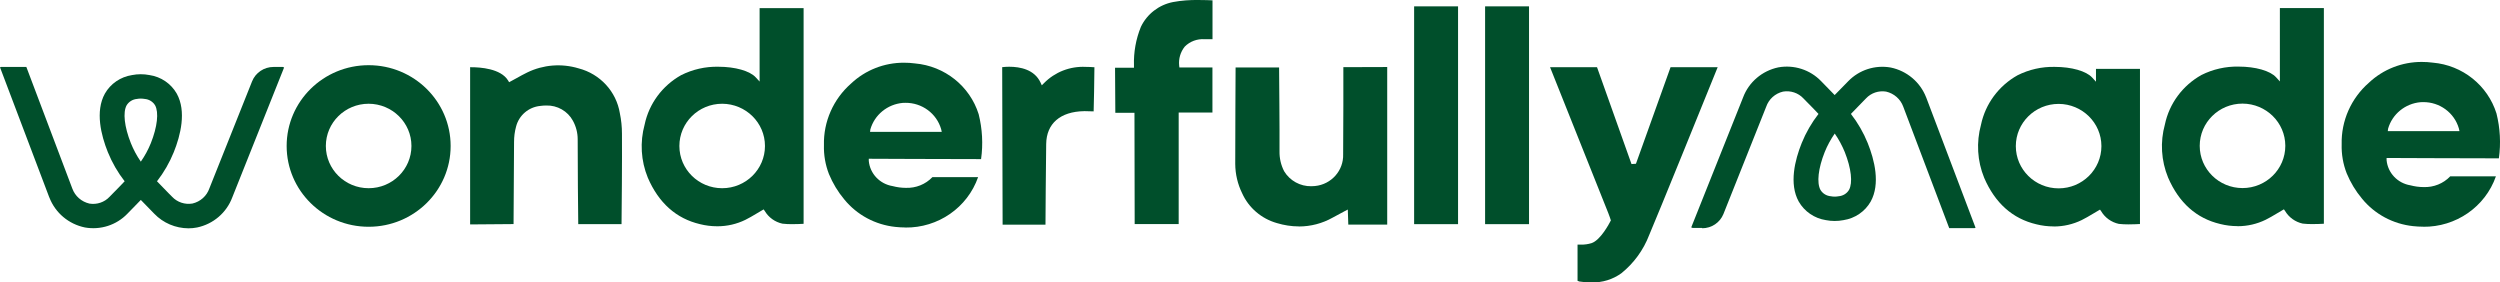
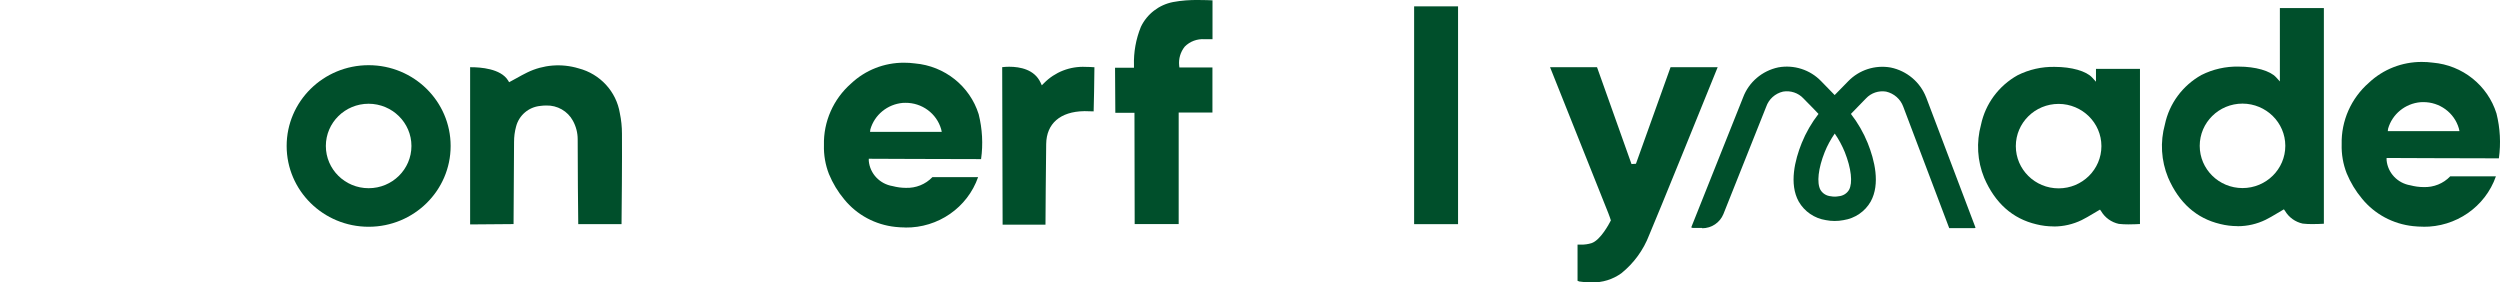
<svg xmlns="http://www.w3.org/2000/svg" height="40" viewBox="0 0 354 40" width="354">
  <g fill="#004f2b">
    <path d="m52.2 32.11c-6.41 0-11.61-5.12-11.61-11.44s5.2-11.44 11.61-11.44 11.61 5.12 11.61 11.44c0 6.32-5.2 11.44-11.61 11.44m0-17.42c-3.35 0-6.06 2.68-6.06 5.98s2.71 5.98 6.06 5.98 6.06-2.68 6.06-5.98c0-3.3-2.72-5.97-6.06-5.98" />
    <path d="m128.2 32.21c-.47 0-.95-.03-1.42-.08-2.83-.3-5.43-1.69-7.22-3.88-.91-1.08-1.64-2.3-2.18-3.6-.51-1.31-.75-2.7-.71-4.1-.08-3.33 1.33-6.52 3.85-8.73 2.02-1.9 4.7-2.95 7.48-2.94.52 0 1.05.03 1.56.1 4.21.37 7.77 3.21 9.02 7.19.52 2.08.64 4.24.34 6.36-5.12 0-15.49-.05-15.59-.05h-.31v.31c.17 1.8 1.55 3.26 3.37 3.56.61.16 1.25.25 1.88.25 1.42.05 2.79-.5 3.76-1.52h6.47c-1.51 4.32-5.67 7.2-10.31 7.14m-.01-17.66c-.11 0-.23 0-.34.01-2.18.19-4.01 1.69-4.6 3.76l-.04.34h10.15l-.08-.37c-.64-2.24-2.73-3.77-5.08-3.74" />
-     <path d="m183.91 32.06c-1.05 0-2.1-.17-3.1-.47-2.19-.62-4-2.17-4.92-4.22-.64-1.3-.97-2.72-.98-4.16 0-3.96.04-12.01.05-13.66h6.16c.01 1.54.08 8.58.06 11.87-.02.98.2 1.94.65 2.82.8 1.34 2.28 2.16 3.86 2.13.17 0 .35-.01.52-.03 2.32-.23 4.06-2.2 3.98-4.5.04-3.36.03-10.74.03-12.33l6.21-.02v22.31h-5.51l-.07-2.13-.44.23s-1.17.63-1.71.92c-1.46.82-3.1 1.25-4.78 1.25" />
    <path d="m66.55 9.52h.21c1.21 0 4.14.18 5.18 1.87l.15.25.26-.14c.26-.14.52-.28.77-.42.53-.3 1.03-.57 1.54-.82 2.26-1.1 4.86-1.31 7.27-.58 3.05.79 5.34 3.28 5.84 6.35.2.95.3 1.92.3 2.89.03 3.59-.04 11.22-.06 12.82h-6.13c-.02-1.55-.09-8.69-.08-12.02 0-.91-.23-1.81-.67-2.61-.74-1.38-2.22-2.22-3.8-2.17-.28 0-.56.02-.83.06-1.65.16-3.01 1.33-3.42 2.91-.2.72-.29 1.45-.29 2.19-.02 3.23-.06 10.12-.07 11.63l-6.15.05v-22.26z" />
    <path d="m225.37 40c-.58 0-1.17-.05-1.74-.14-.08-.02-.15-.05-.23-.09h-.02v-5.13h.47c.51.01 1.02-.06 1.51-.21 1.29-.43 2.54-2.83 2.68-3.11l.06-.11-.04-.12s-.18-.57-.32-.9c-1.53-3.84-7.2-18.06-8.25-20.67h6.65l4.88 13.71.63-.04 4.9-13.67h6.67c-1.22 3.01-8.64 21.33-9.7 23.77-.81 2.11-2.16 3.97-3.93 5.4-1.22.88-2.7 1.34-4.22 1.3" />
    <path d="m160.67 31.74-.03-15.77h-2.71l-.04-6.38h2.68v-.31c-.06-1.87.27-3.74.98-5.48.87-1.82 2.56-3.12 4.55-3.51 1.19-.22 2.4-.31 3.61-.29.85 0 1.59.03 1.98.05v5.5h-.22c-.21 0-.51 0-.91 0-1.04-.07-2.07.31-2.8 1.05-.61.76-.89 1.72-.79 2.68l.03.27h4.68v6.38h-4.78v15.8h-6.24z" />
    <path d="m141.97 31.82-.06-22.31c.33-.04.66-.06.99-.06 1.55 0 3.58.39 4.44 2.24l.18.39.31-.31c1.54-1.57 3.69-2.41 5.9-2.3.39 0 .8.02 1.24.05 0 1.97-.09 5.23-.11 6.25-.32-.01-.82-.03-1.19-.03h-.17c-3.36.06-5.32 1.75-5.36 4.64-.05 3.28-.09 9.94-.1 11.43h-6.08z" />
-     <path d="m101.55 32.04c-.82 0-1.64-.1-2.43-.3-3.36-.79-5.85-3-7.39-6.58-.98-2.39-1.13-5.03-.45-7.52.62-2.96 2.51-5.51 5.17-7 1.63-.82 3.44-1.23 5.27-1.19 2.38 0 4.46.59 5.3 1.51l.54.59v-10.4h6.23v30.54c-.36.02-1.01.05-1.66.05-.45 0-.9-.02-1.34-.07-1.05-.23-1.96-.88-2.5-1.8l-.16-.22-.24.14c-.27.15-.53.31-.78.46-.54.32-1.04.62-1.57.88-1.23.6-2.58.91-3.96.91m.68-17.35c-3.35 0-6.06 2.68-6.06 5.98s2.71 5.98 6.06 5.98 6.06-2.68 6.06-5.98-2.72-5.97-6.06-5.98" />
    <path d="m200.24.9h6.22v30.84h-6.22z" />
-     <path d="m210.29.9h6.22v30.84h-6.22z" />
    <path d="m343.11 32.1c-.47 0-.95-.03-1.42-.08-2.83-.3-5.43-1.69-7.22-3.88-.91-1.08-1.64-2.3-2.18-3.6-.51-1.31-.75-2.7-.71-4.1-.08-3.33 1.33-6.52 3.86-8.73 2.02-1.9 4.7-2.95 7.48-2.94.52 0 1.05.03 1.56.1 4.21.36 7.77 3.21 9.02 7.19.52 2.08.64 4.24.34 6.36-5.12 0-15.49-.05-15.59-.05h-.31v.31c.17 1.8 1.55 3.26 3.37 3.56.61.16 1.25.25 1.88.25 1.42.05 2.79-.5 3.76-1.52h6.47c-1.51 4.32-5.67 7.2-10.31 7.14m-.02-17.65c-.11 0-.23 0-.34.01-2.18.19-4.01 1.69-4.6 3.76l-.04.34h10.15l-.08-.37c-.64-2.24-2.73-3.77-5.08-3.74" />
    <path d="m316.82 32.02c-.82 0-1.64-.1-2.43-.3-3.36-.79-5.85-3-7.39-6.58-.98-2.39-1.14-5.03-.45-7.52.62-2.96 2.51-5.51 5.17-7 1.63-.82 3.44-1.23 5.27-1.19 2.38 0 4.46.59 5.3 1.51l.54.59v-10.39h6.23v30.54c-.36.02-1.01.05-1.66.05-.45 0-.9-.02-1.34-.07-1.05-.23-1.96-.88-2.5-1.8l-.16-.22-.24.14c-.27.15-.53.31-.78.46-.54.32-1.04.62-1.57.88-1.23.6-2.58.91-3.96.91m.69-17.36c-3.35 0-6.06 2.68-6.06 5.98s2.71 5.98 6.06 5.98 6.06-2.68 6.06-5.98-2.72-5.97-6.06-5.98" />
    <path d="m290.78 32.06c-.82 0-1.64-.1-2.43-.3-3.36-.79-5.85-3-7.39-6.58-.98-2.39-1.13-5.03-.45-7.52.62-2.96 2.51-5.51 5.17-7 1.63-.82 3.44-1.23 5.27-1.19 2.38 0 4.46.59 5.3 1.51l.54.59v-1.82h6.23v21.97c-.36.02-1.01.05-1.66.05-.45 0-.9-.02-1.34-.07-1.05-.23-1.96-.88-2.5-1.8l-.16-.22-.24.14c-.27.15-.53.31-.78.46-.54.32-1.04.62-1.57.88-1.23.6-2.58.91-3.96.91m.69-17.36c-3.35 0-6.06 2.68-6.06 5.98s2.71 5.98 6.06 5.98 6.06-2.68 6.06-5.98c0-3.3-2.72-5.97-6.06-5.98" />
    <path d="m241.03 32.32c1.33 0 2.52-.8 3.01-2.02l6.05-15.18c.37-1.08 1.27-1.89 2.39-2.15 1.06-.18 2.15.18 2.88.96l.44.45c.59.6 1.16 1.17 1.7 1.75-.98 1.26-1.78 2.65-2.38 4.13-.96 2.39-1.81 5.77-.42 8.28.81 1.41 2.22 2.38 3.85 2.63.82.16 1.67.16 2.49 0 1.63-.25 3.05-1.22 3.85-2.63 1.39-2.51.54-5.89-.42-8.28-.6-1.48-1.4-2.87-2.38-4.13.54-.57 1.11-1.15 1.7-1.75l.44-.45c.72-.77 1.79-1.13 2.84-.96 1.13.26 2.04 1.06 2.43 2.13l6.51 17.2h3.6l.13-.05-6.97-18.4-.03-.07c-.84-2.16-2.73-3.75-5.02-4.22-2.21-.39-4.46.34-6.01 1.94l-.44.45c-.5.51-1 1.01-1.48 1.51-.48-.51-.98-1.01-1.48-1.52l-.44-.45c-1.56-1.62-3.84-2.35-6.06-1.95-2.29.48-4.18 2.09-4.99 4.26l-7.34 18.4.19.07h1.35zm17.35-10.79c.37-.92.85-1.8 1.42-2.62.57.82 1.04 1.7 1.42 2.62.92 2.31 1.15 4.36.6 5.36-.31.52-.86.85-1.47.9-.36.07-.74.07-1.1 0-.61-.05-1.16-.38-1.47-.9-.55-1-.32-3.05.6-5.36" />
-     <path d="m38.73 9.48c-1.34 0-2.55.81-3.04 2.05l-6.04 15.14c-.37 1.08-1.28 1.89-2.4 2.15-1.06.18-2.15-.18-2.88-.96l-.44-.44c-.59-.6-1.16-1.18-1.7-1.75.98-1.26 1.78-2.65 2.38-4.13.96-2.39 1.81-5.77.42-8.28-.81-1.42-2.23-2.39-3.86-2.63-.82-.16-1.66-.16-2.47 0-1.63.25-3.05 1.22-3.85 2.63-1.39 2.51-.54 5.89.42 8.28.6 1.48 1.4 2.87 2.38 4.13-.54.58-1.11 1.15-1.7 1.75l-.44.45c-.72.77-1.79 1.13-2.84.96-1.13-.26-2.04-1.06-2.43-2.13l-6.51-17.22h-3.6l-.13.05 6.97 18.4.03.06c.84 2.16 2.73 3.75 5.03 4.22 2.21.39 4.46-.34 6-1.94l.43-.44c.5-.51 1-1.01 1.48-1.52.48.51.98 1.01 1.48 1.52l.43.44c1.26 1.31 3.01 2.05 4.84 2.06.41 0 .82-.04 1.22-.12 2.29-.48 4.17-2.09 4.98-4.26l7.34-18.4-.19-.07h-1.32zm-17.37 10.79c-.37.92-.85 1.8-1.42 2.62-.57-.82-1.04-1.7-1.41-2.62-.92-2.31-1.15-4.36-.6-5.36.31-.51.86-.85 1.46-.9.18-.04.37-.05.55-.05s.37.02.55.05c.61.05 1.15.38 1.47.9.55 1 .32 3.05-.6 5.36" />
  </g>
</svg>